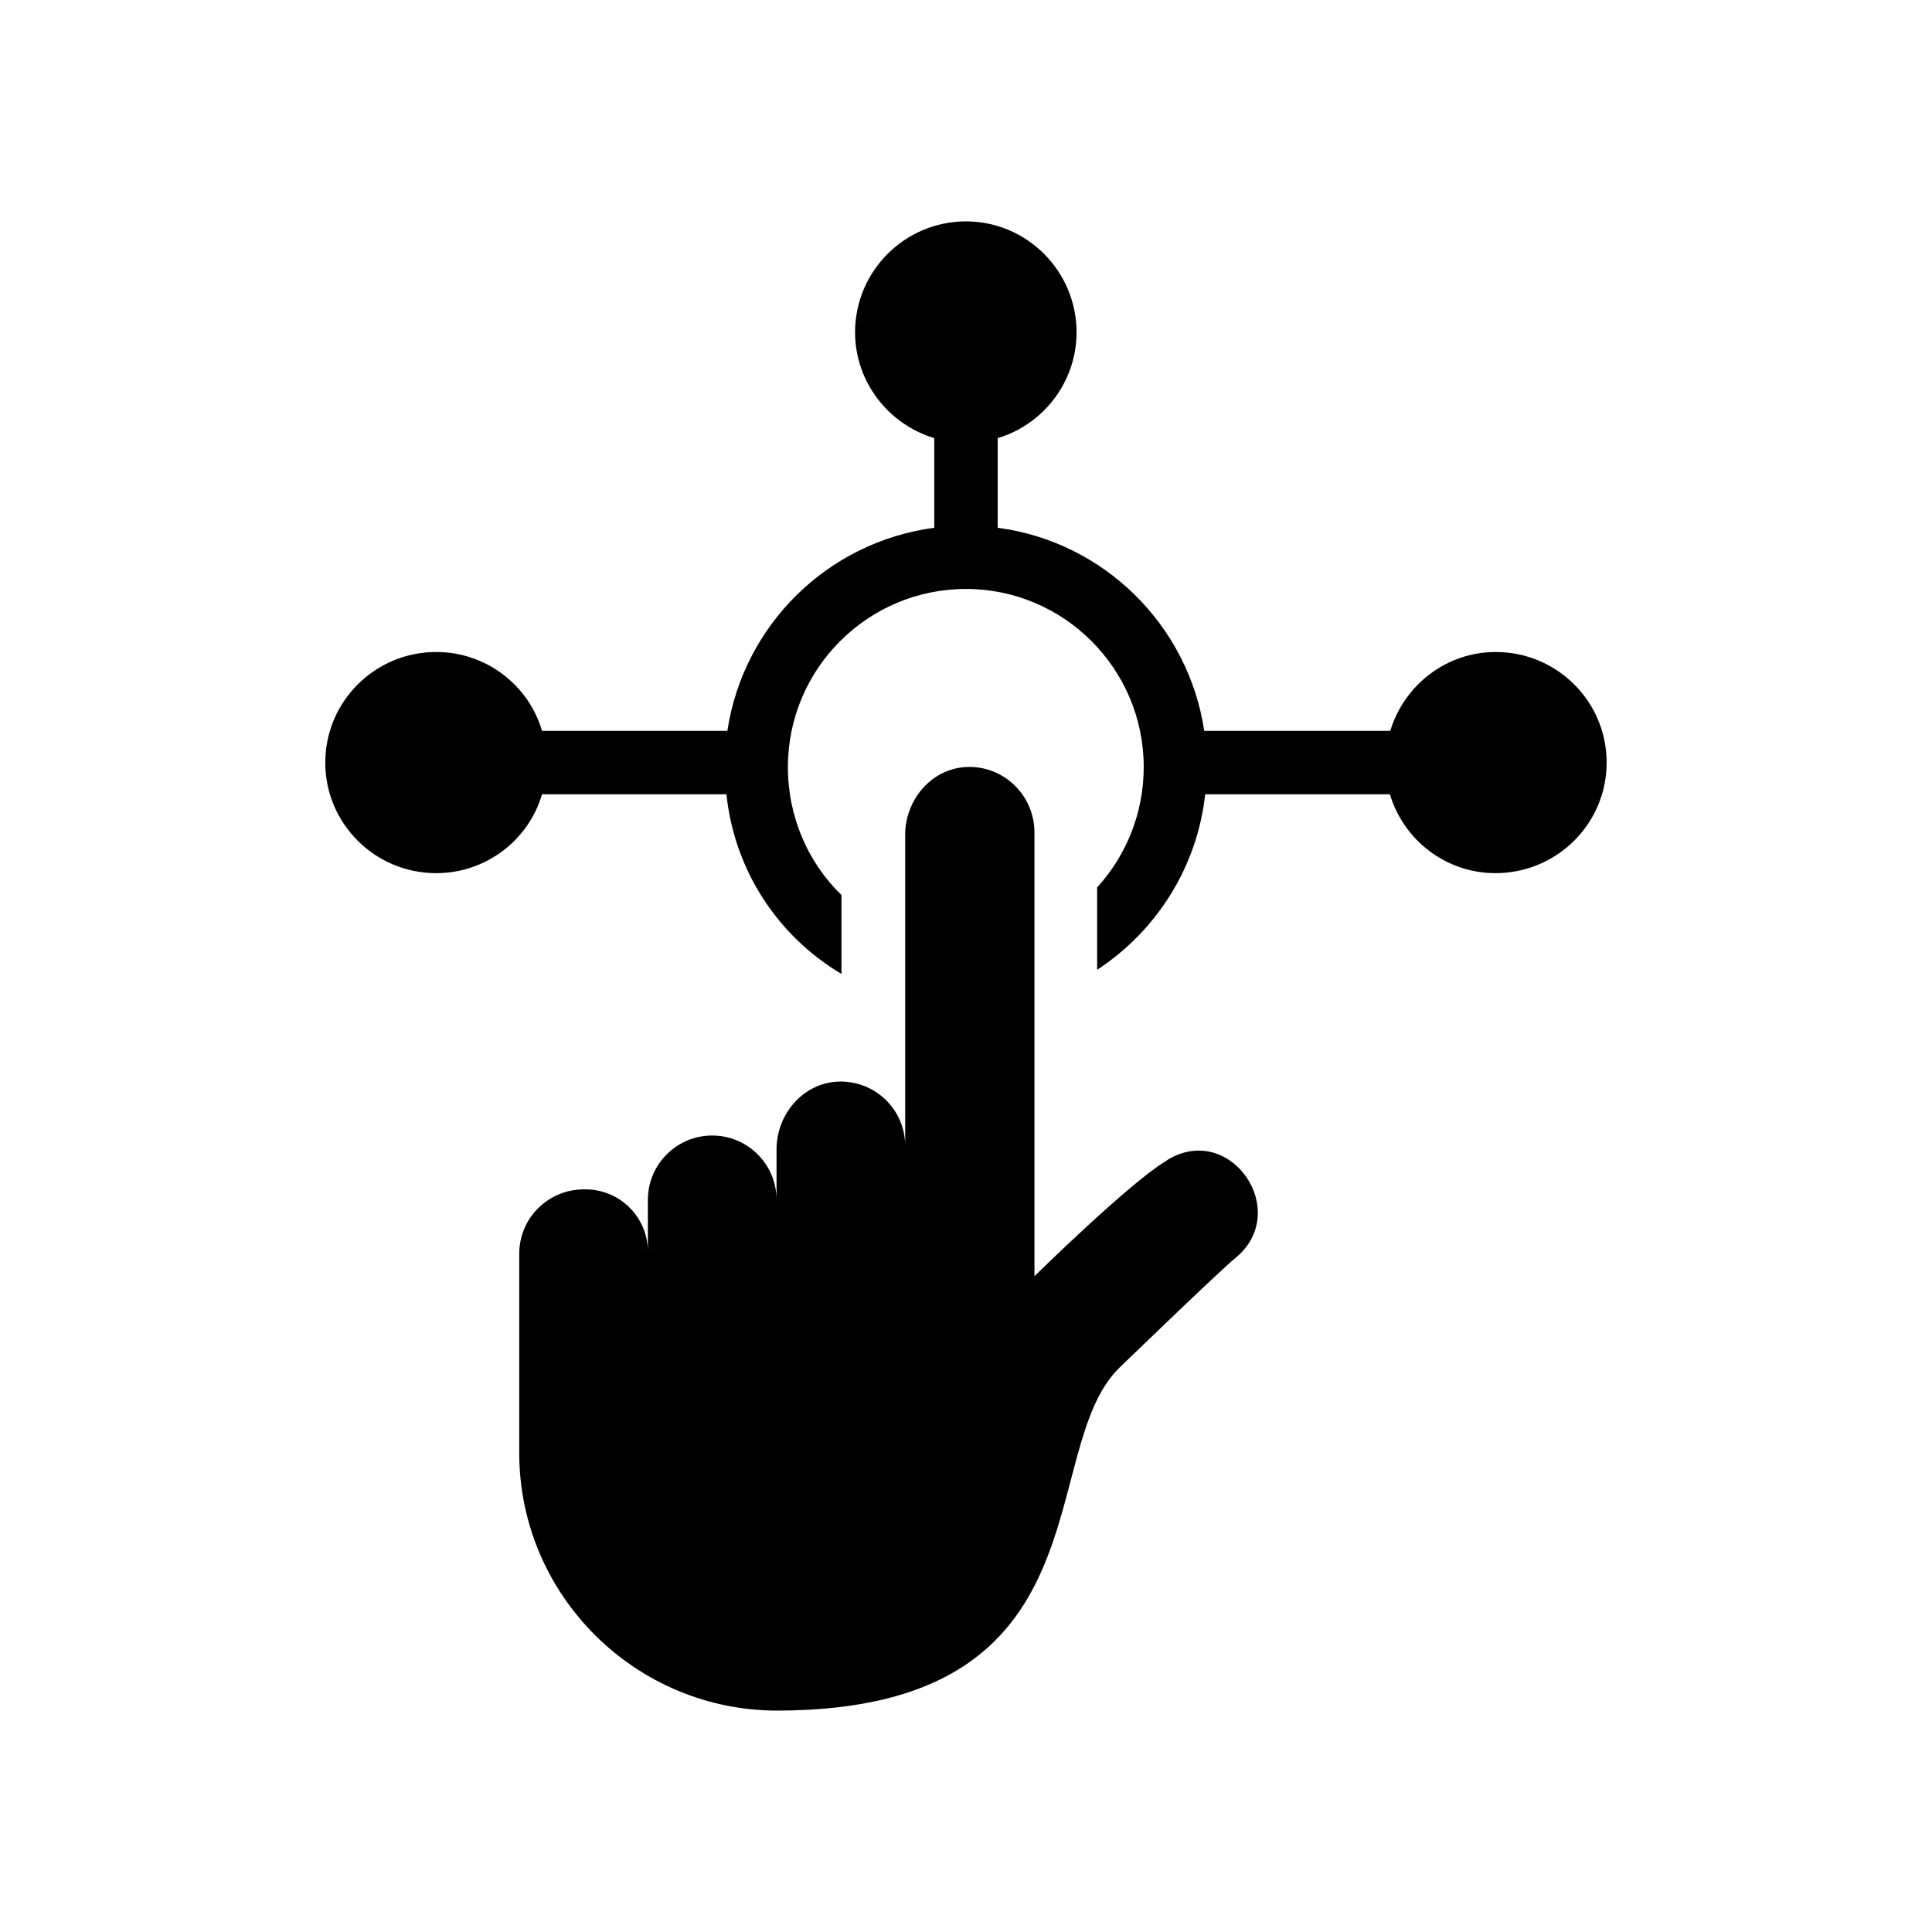
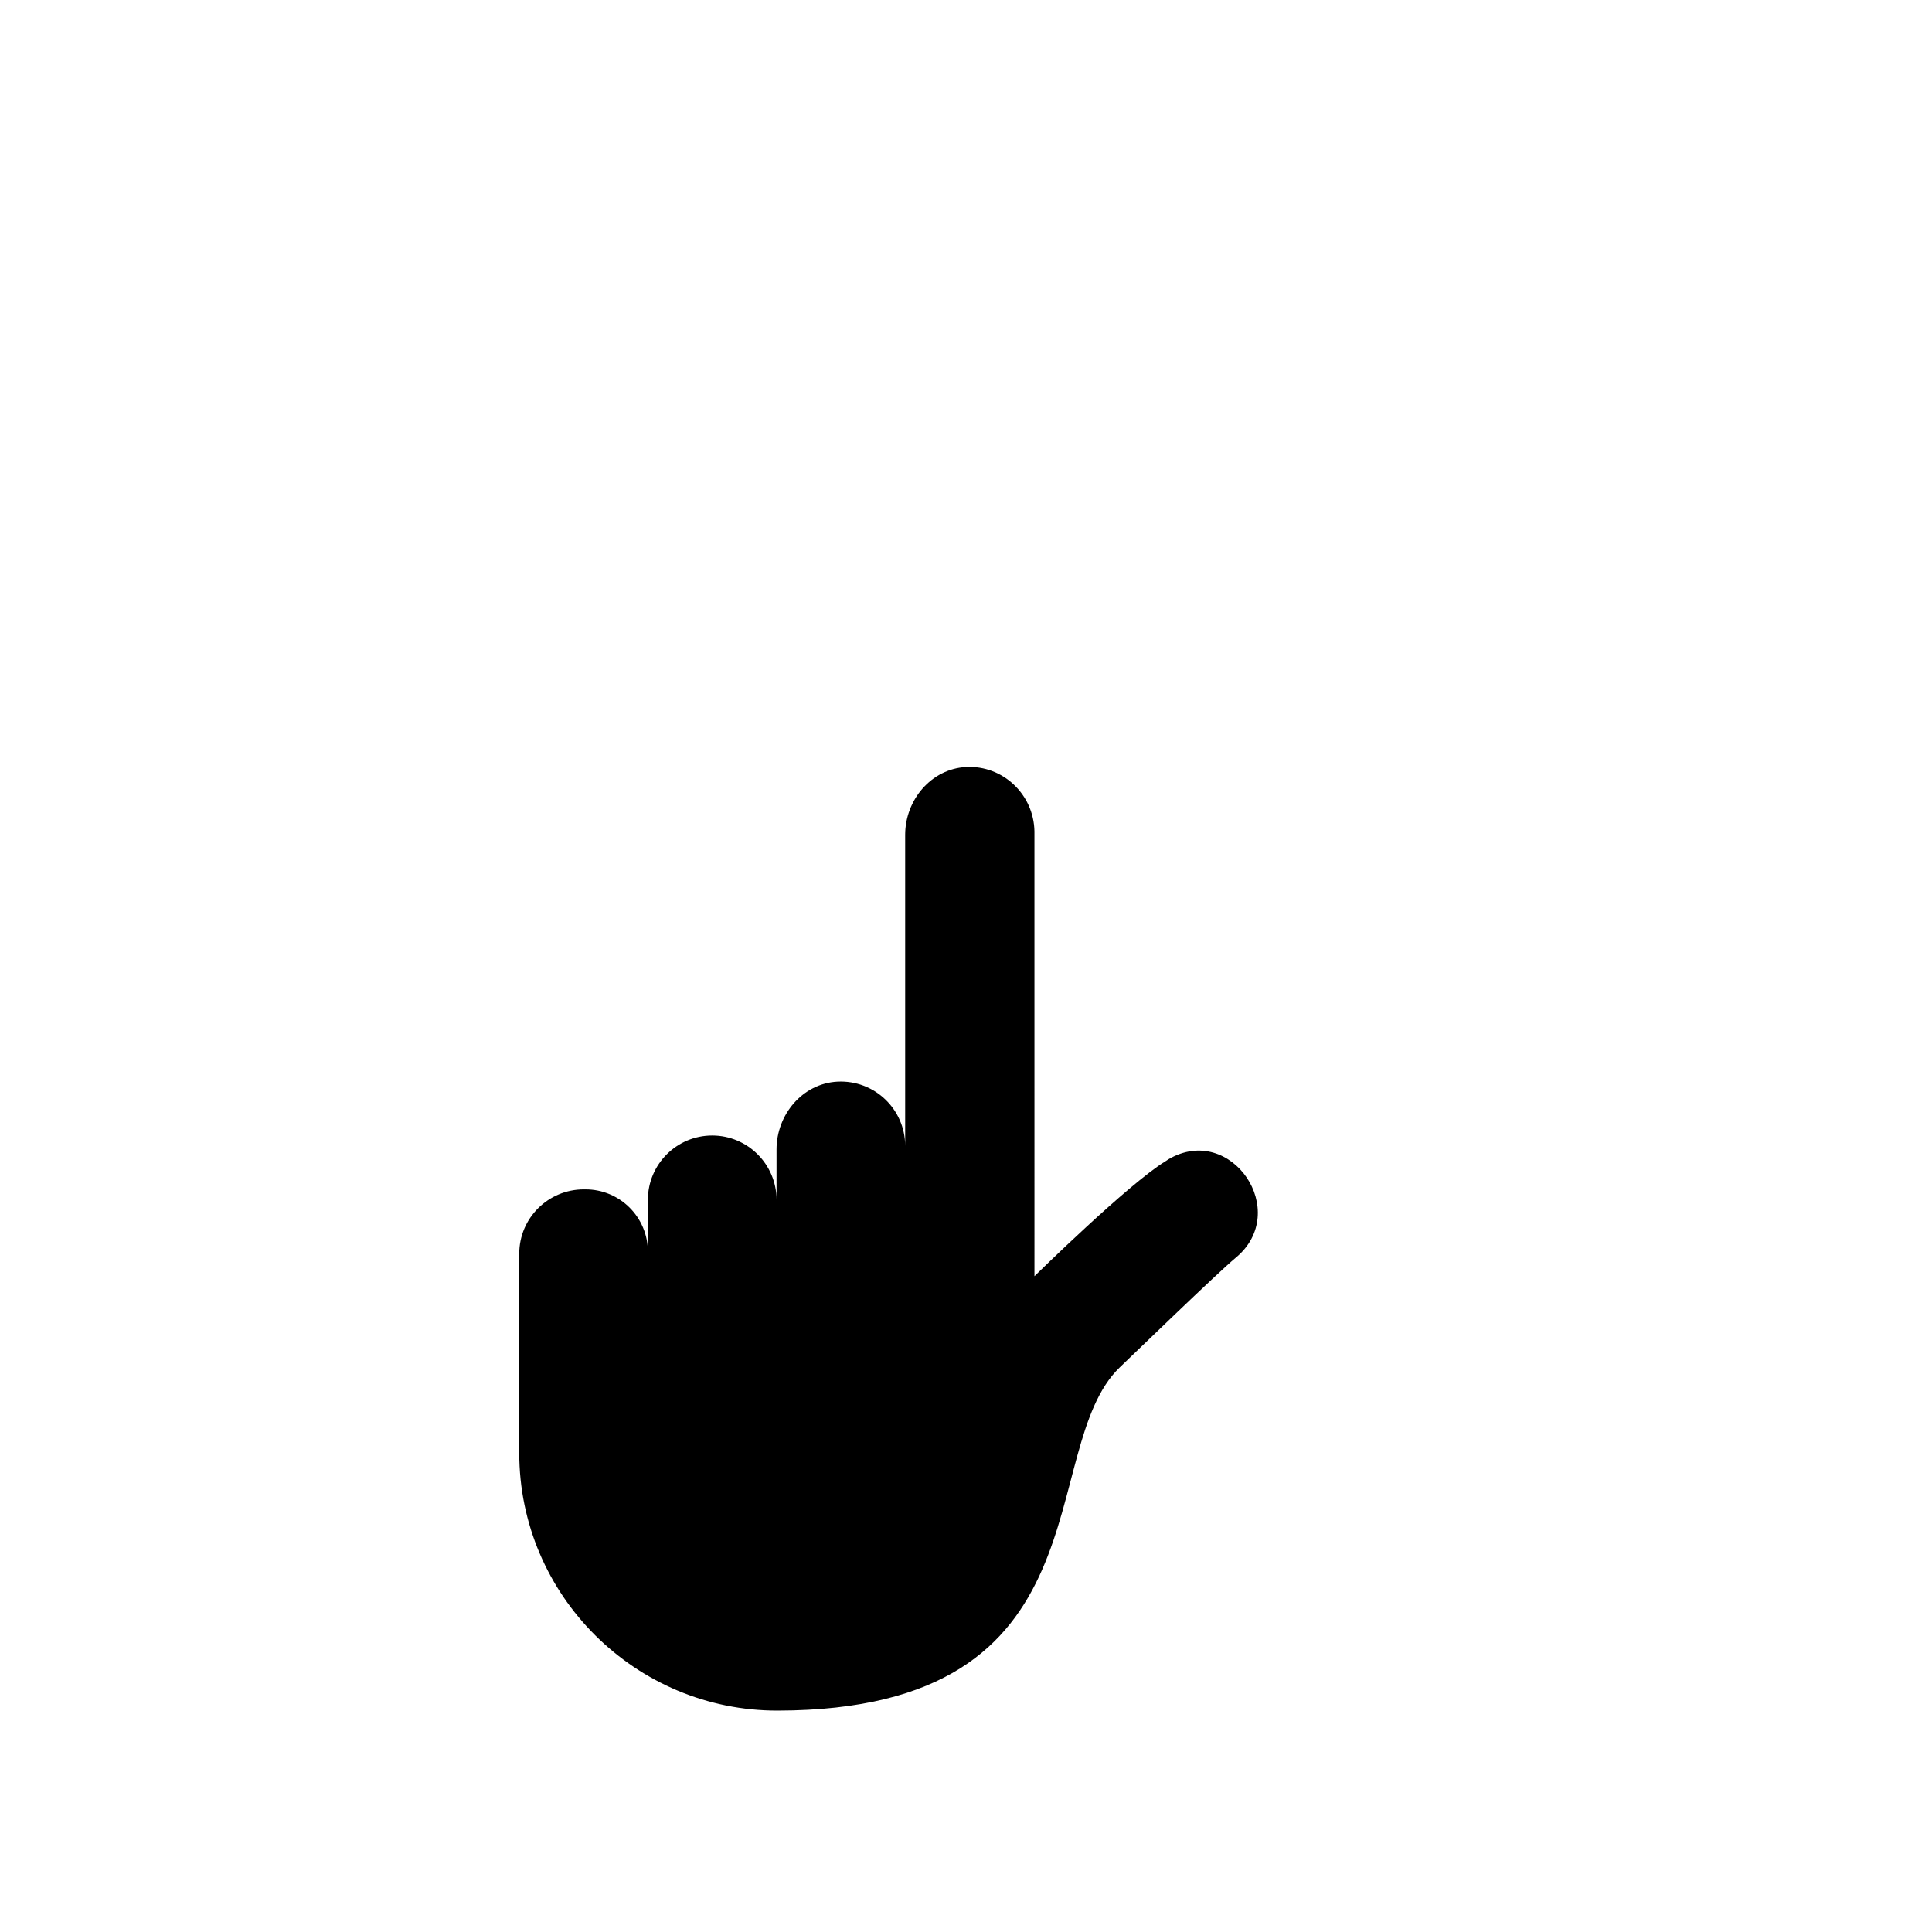
<svg xmlns="http://www.w3.org/2000/svg" fill="#000000" width="800px" height="800px" version="1.1" viewBox="144 144 512 512">
  <g>
    <path d="m400 347.27c-9.238 0.504-16.121 8.734-16.121 17.969v82.457c0-9.742-8.145-17.551-17.969-17.047-9.238 0.504-16.121 8.734-16.121 17.969v13.352c0-9.406-7.641-17.047-17.047-17.047s-17.047 7.641-17.047 17.047v13.77c0-9.152-7.391-16.543-16.543-16.543h-0.418c-9.488 0-17.129 7.641-17.129 17.047v52.816c0 37.703 30.816 68.352 68.52 68.266 88.586-0.168 68.016-69.105 90.602-90.938 3.359-3.191 25.863-25.023 30.73-29.055 14.863-12.258-1.176-35.855-17.801-26.113-0.25 0.168-0.504 0.336-0.754 0.504-9.824 5.961-34.762 30.48-34.762 30.48l-0.004-117.89c-0.168-9.742-8.312-17.551-18.137-17.047z" />
-     <path d="m569.78 346.09c0-16.207-13.184-29.305-29.391-29.305-13.184 0-24.266 8.816-27.961 20.906h-49.289c-4.199-27.961-26.535-50.129-54.746-53.824v-23.762c12.09-3.609 20.906-14.863 20.906-28.047 0-16.207-13.184-29.391-29.305-29.391-16.207 0-29.391 13.184-29.391 29.391 0 13.184 8.902 24.434 20.992 28.047v23.762c-28.215 3.695-50.633 25.777-54.832 53.824h-49.121c-3.527-12.09-14.777-20.906-28.047-20.906-16.207 0-29.391 13.098-29.391 29.305 0 16.207 13.184 29.305 29.391 29.305 13.266 0 24.52-8.816 28.047-20.906h48.871c2.098 20.07 13.52 37.535 30.48 47.609v-20.906c-8.902-8.648-14.191-20.738-14.191-33.922 0-26.031 21.16-47.191 47.191-47.191 25.945 0 47.105 21.16 47.105 47.191 0 12.176-4.617 23.426-12.344 31.906v21.832c15.871-10.41 26.535-27.375 28.633-46.52h48.953c3.609 12.09 14.777 20.906 27.961 20.906 16.293 0 29.477-13.098 29.477-29.305z" />
  </g>
</svg>